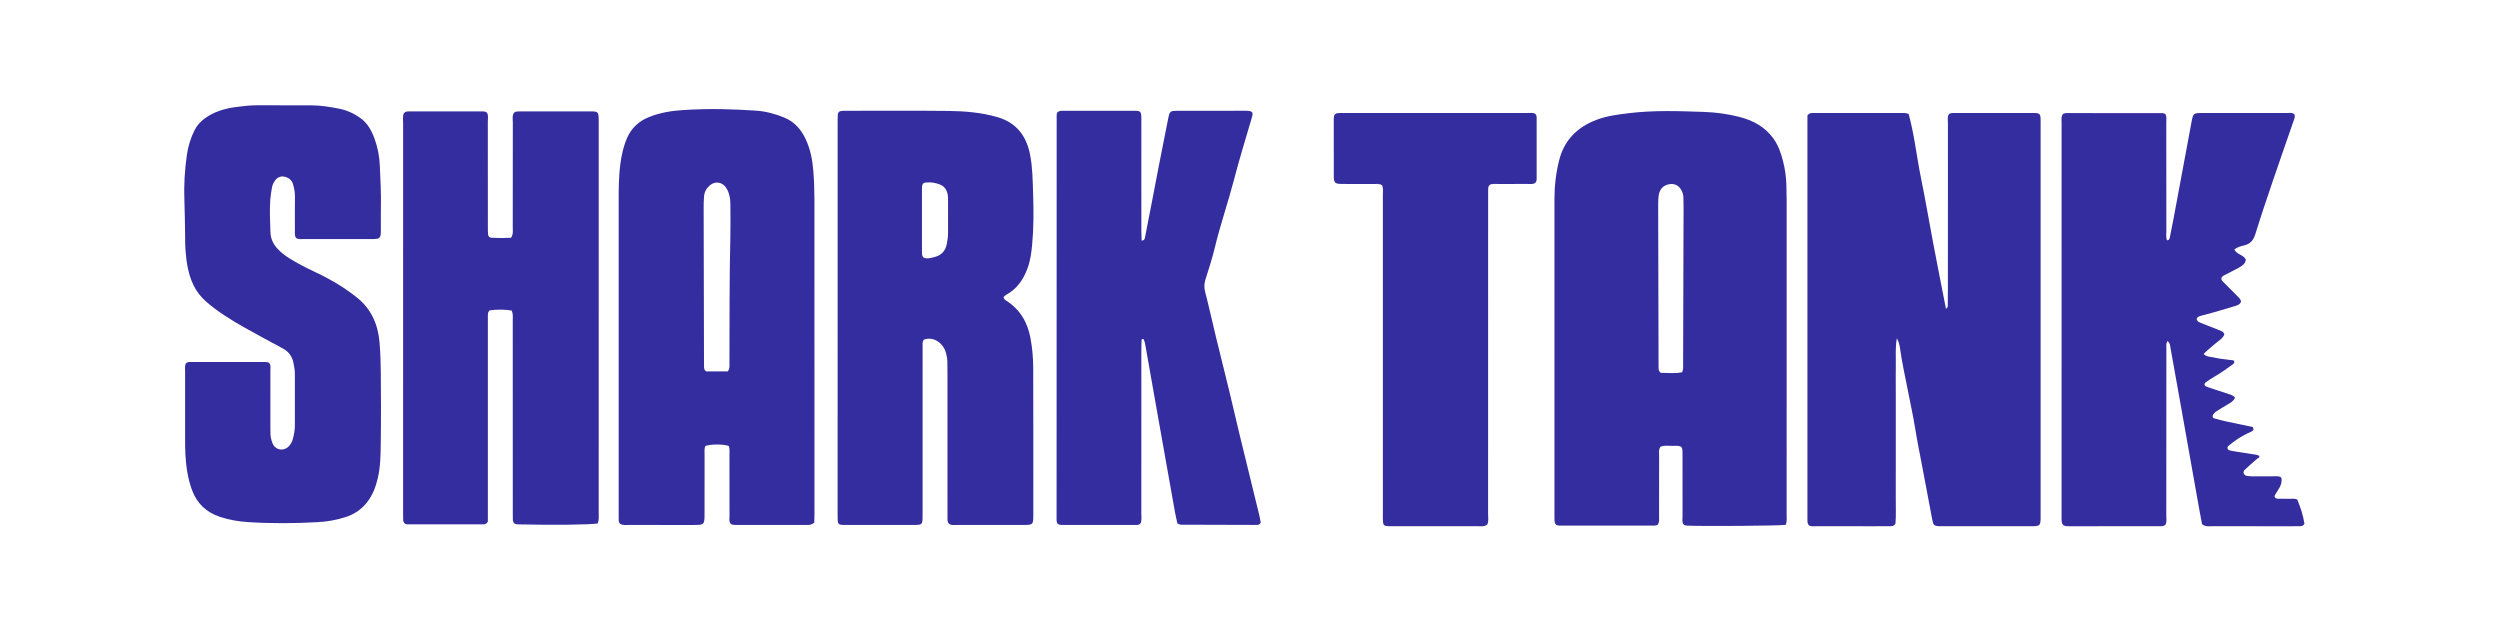
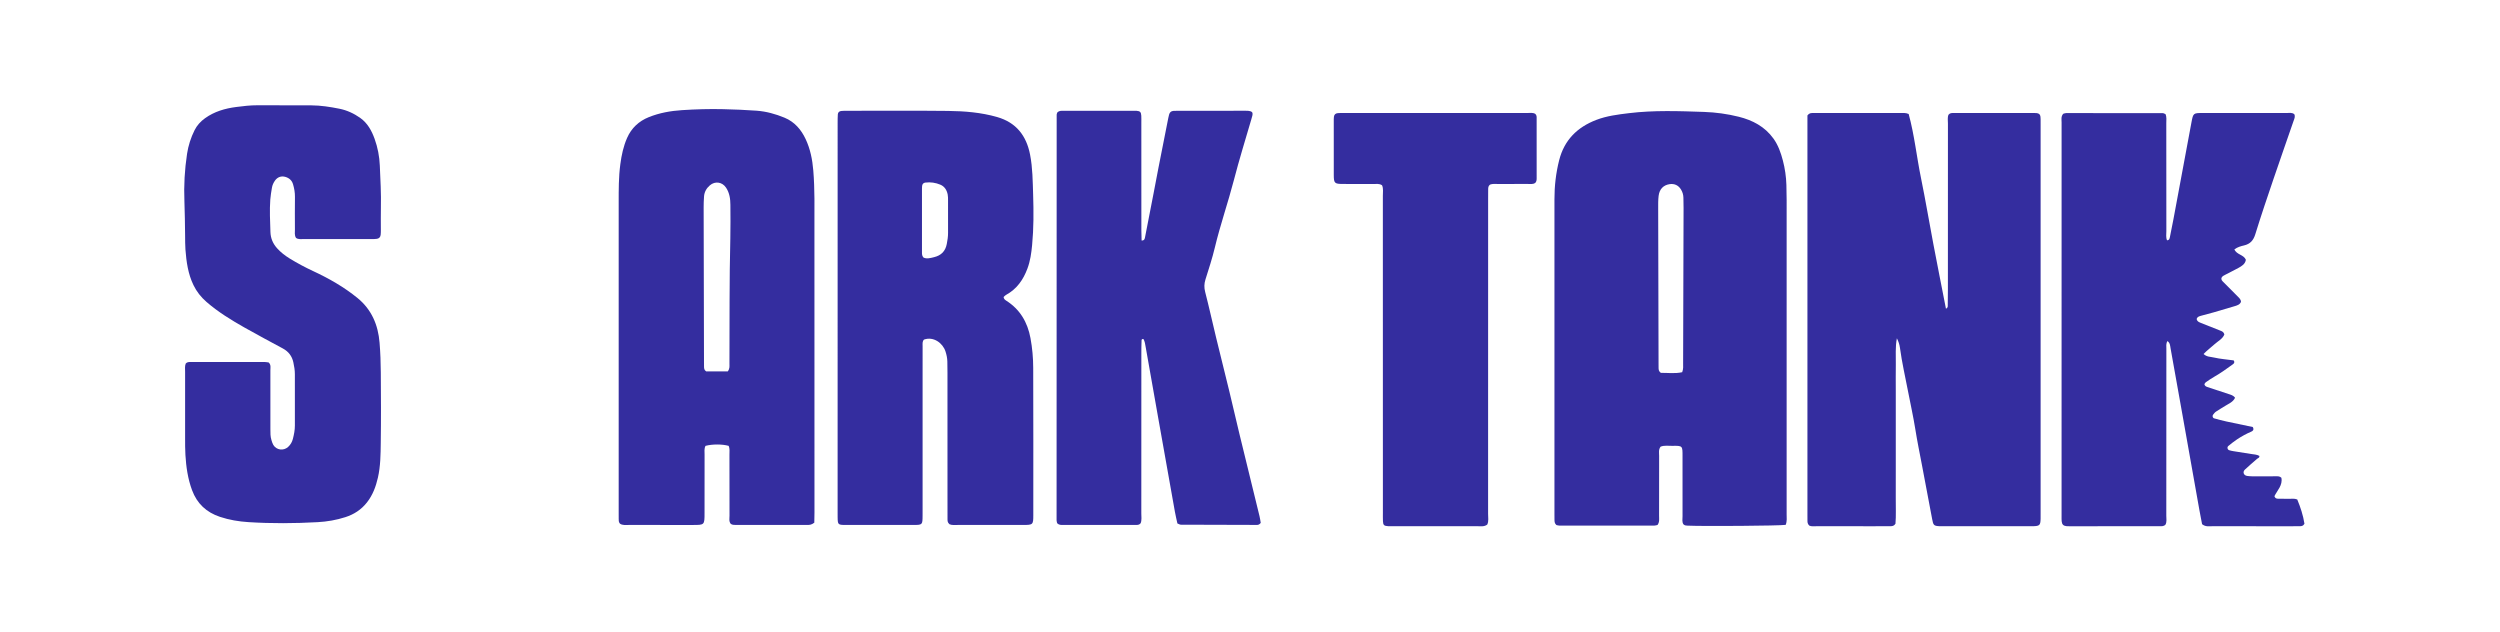
<svg xmlns="http://www.w3.org/2000/svg" width="190" height="48" viewBox="0 0 190 48" fill="none">
  <path d="M144.163 25.71C144.034 26.373 144.092 27.035 144.082 27.694C144.071 28.366 144.079 29.038 144.079 29.71C144.079 30.383 144.079 31.054 144.079 31.727C144.079 32.42 144.079 33.114 144.079 33.808C144.079 34.48 144.079 35.152 144.079 35.824C144.079 36.496 144.085 37.168 144.078 37.84C144.071 38.51 144.11 39.181 144.055 39.806C143.946 39.974 143.817 39.989 143.685 39.991C143.252 39.994 142.818 39.994 142.385 39.994C140.954 39.994 139.523 39.995 138.092 39.992C137.88 39.992 137.659 40.025 137.505 39.945C137.356 39.803 137.369 39.669 137.366 39.541C137.363 39.389 137.365 39.237 137.365 39.085C137.365 29.199 137.365 19.313 137.365 9.427C137.365 9.19 137.365 8.954 137.365 8.774C137.535 8.553 137.719 8.589 137.888 8.589C138.777 8.586 139.666 8.587 140.555 8.587C141.834 8.587 143.113 8.585 144.392 8.588C144.605 8.588 144.824 8.559 145.059 8.663C145.497 10.268 145.667 11.929 146.001 13.557C146.34 15.211 146.617 16.878 146.933 18.537C147.243 20.171 147.568 21.801 147.892 23.462C148.057 23.381 148.027 23.27 148.029 23.185C148.037 22.795 148.04 22.405 148.04 22.015C148.04 17.809 148.039 13.603 148.043 9.397C148.043 9.163 147.996 8.922 148.087 8.717C148.201 8.582 148.336 8.589 148.464 8.589C150.502 8.588 152.54 8.588 154.578 8.588C154.643 8.588 154.709 8.587 154.773 8.594C154.964 8.614 155.053 8.695 155.076 8.871C155.085 8.935 155.085 9 155.086 9.065C155.087 9.217 155.087 9.369 155.087 9.521C155.087 19.341 155.087 29.163 155.087 38.984C155.087 39.135 155.09 39.287 155.086 39.439C155.07 39.922 155.01 39.978 154.502 39.993C154.437 39.995 154.372 39.993 154.307 39.993C152.095 39.993 149.884 39.993 147.673 39.993C147.586 39.993 147.499 39.996 147.413 39.992C146.971 39.972 146.929 39.916 146.845 39.458C146.594 38.094 146.332 36.733 146.073 35.371C145.899 34.457 145.711 33.546 145.565 32.625C145.412 31.663 145.197 30.711 145.013 29.754C144.801 28.648 144.546 27.551 144.396 26.433C144.363 26.181 144.282 25.942 144.163 25.71Z" fill="#342D9F" />
  <path d="M135.713 39.889C135.192 39.963 129.474 40.004 128.259 39.949C128.151 39.944 128.042 39.946 127.939 39.845C127.821 39.668 127.874 39.444 127.873 39.233C127.869 37.716 127.869 36.199 127.872 34.682C127.873 33.887 127.891 33.868 127.097 33.885C126.799 33.891 126.493 33.831 126.207 33.947C126.034 34.169 126.095 34.416 126.094 34.647C126.089 36.164 126.093 37.681 126.09 39.198C126.089 39.431 126.138 39.676 125.971 39.899C125.892 39.915 125.808 39.945 125.724 39.946C123.319 39.948 120.913 39.948 118.507 39.945C118.424 39.945 118.341 39.913 118.285 39.902C118.153 39.783 118.144 39.654 118.141 39.523C118.138 39.371 118.138 39.219 118.138 39.068C118.138 31.092 118.139 23.116 118.138 15.14C118.137 14.139 118.25 13.153 118.495 12.181C118.882 10.646 119.871 9.667 121.32 9.112C122.117 8.806 122.957 8.704 123.795 8.601C125.696 8.37 127.604 8.441 129.509 8.506C130.395 8.536 131.283 8.658 132.145 8.873C133.196 9.135 134.13 9.623 134.782 10.532C135.141 11.03 135.343 11.606 135.497 12.194C135.657 12.803 135.747 13.425 135.766 14.055C135.778 14.445 135.785 14.835 135.785 15.225C135.786 23.18 135.786 31.134 135.784 39.088C135.785 39.343 135.825 39.605 135.713 39.889ZM127.846 28.288C127.946 28.026 127.917 27.829 127.917 27.636C127.93 23.691 127.941 19.747 127.951 15.803C127.951 15.543 127.944 15.283 127.939 15.023C127.934 14.801 127.873 14.595 127.758 14.406C127.56 14.078 127.25 13.937 126.875 13.998C126.418 14.073 126.119 14.373 126.056 14.878C126.016 15.199 126.021 15.527 126.022 15.851C126.03 19.774 126.04 23.697 126.05 27.62C126.05 27.728 126.049 27.837 126.052 27.945C126.055 28.074 126.049 28.208 126.223 28.338C126.724 28.326 127.281 28.413 127.846 28.288Z" fill="#342D9F" />
  <path d="M156.803 8.649C156.863 8.634 156.946 8.594 157.028 8.594C159.478 8.592 161.928 8.595 164.378 8.6C164.437 8.6 164.496 8.642 164.577 8.673C164.679 8.892 164.638 9.133 164.638 9.365C164.641 12.098 164.639 14.829 164.643 17.561C164.643 17.795 164.597 18.035 164.693 18.262C164.882 18.258 164.893 18.109 164.918 17.99C165.013 17.545 165.1 17.098 165.183 16.651C165.639 14.202 166.093 11.753 166.55 9.304C166.684 8.589 166.689 8.588 167.434 8.588C169.537 8.587 171.64 8.586 173.743 8.59C173.953 8.591 174.177 8.532 174.364 8.676C174.458 8.862 174.369 9.023 174.314 9.183C173.806 10.657 173.287 12.127 172.786 13.603C172.312 14.998 171.838 16.392 171.404 17.799C171.26 18.269 171.017 18.544 170.545 18.653C170.3 18.71 170.05 18.78 169.814 18.951C169.987 19.368 170.516 19.342 170.686 19.742C170.638 20.066 170.375 20.223 170.11 20.368C169.787 20.545 169.455 20.706 169.129 20.877C169.016 20.937 168.89 20.986 168.835 21.114C168.792 21.272 168.898 21.358 168.989 21.449C169.355 21.818 169.724 22.183 170.088 22.553C170.194 22.66 170.309 22.766 170.316 22.936C170.236 23.143 170.046 23.205 169.86 23.261C169.321 23.424 168.781 23.584 168.24 23.739C167.928 23.828 167.611 23.901 167.299 23.993C167.158 24.034 166.997 24.063 166.948 24.241C166.97 24.424 167.119 24.482 167.258 24.538C167.759 24.741 168.264 24.938 168.767 25.137C168.889 25.185 169.008 25.238 169.051 25.419C168.917 25.762 168.568 25.923 168.301 26.165C168.035 26.406 167.743 26.622 167.469 26.905C167.73 27.14 168.006 27.109 168.246 27.169C168.497 27.232 168.757 27.261 169.014 27.297C169.269 27.334 169.525 27.361 169.762 27.39C169.855 27.537 169.793 27.616 169.699 27.685C169.242 28.015 168.787 28.346 168.296 28.626C168.07 28.755 167.856 28.903 167.642 29.05C167.593 29.084 167.565 29.151 167.534 29.194C167.558 29.332 167.655 29.378 167.759 29.413C168.292 29.59 168.827 29.767 169.361 29.943C169.544 30.003 169.736 30.045 169.864 30.231C169.711 30.558 169.393 30.672 169.125 30.842C168.887 30.992 168.642 31.131 168.41 31.288C168.323 31.347 168.256 31.439 168.19 31.523C168.123 31.61 168.163 31.763 168.272 31.794C168.583 31.883 168.897 31.965 169.213 32.034C169.888 32.181 170.565 32.319 171.21 32.453C171.322 32.653 171.226 32.749 171.104 32.801C170.724 32.964 170.363 33.161 170.02 33.389C169.787 33.544 169.566 33.719 169.349 33.898C169.243 33.986 169.286 34.174 169.415 34.216C169.518 34.249 169.625 34.271 169.731 34.288C170.18 34.362 170.63 34.432 171.079 34.502C171.293 34.535 171.513 34.538 171.708 34.646C171.743 34.796 171.607 34.809 171.534 34.873C171.224 35.144 170.91 35.41 170.61 35.692C170.424 35.868 170.513 36.13 170.778 36.17C171.012 36.205 171.252 36.201 171.49 36.203C171.988 36.205 172.487 36.197 172.985 36.198C173.113 36.198 173.248 36.183 173.384 36.308C173.502 36.873 173.07 37.272 172.856 37.709C172.908 37.875 173.017 37.899 173.125 37.902C173.407 37.909 173.689 37.903 173.97 37.91C174.163 37.914 174.36 37.87 174.591 37.958C174.836 38.55 175.043 39.177 175.138 39.804C175.043 39.982 174.911 39.99 174.781 39.992C174.499 39.996 174.217 39.995 173.935 39.995C172.005 39.995 170.075 39.997 168.146 39.992C167.891 39.992 167.621 40.053 167.358 39.837C167.296 39.513 167.223 39.155 167.159 38.794C166.722 36.342 166.288 33.889 165.851 31.437C165.555 29.774 165.258 28.111 164.959 26.448C164.927 26.267 164.929 26.065 164.725 25.92C164.603 26.129 164.645 26.322 164.644 26.505C164.64 27.936 164.642 29.367 164.642 30.798C164.641 33.595 164.643 36.392 164.639 39.189C164.638 39.423 164.692 39.666 164.574 39.875C164.441 40.008 164.284 39.993 164.134 39.993C161.836 39.995 159.538 39.994 157.239 39.994C157.174 39.994 157.109 39.995 157.045 39.988C156.812 39.962 156.708 39.855 156.686 39.607C156.675 39.477 156.679 39.346 156.679 39.217C156.679 29.243 156.678 19.269 156.681 9.295C156.68 9.083 156.625 8.857 156.803 8.649Z" fill="#342D9F" />
  <path d="M61.887 39.725C61.661 39.905 61.484 39.897 61.312 39.897C59.513 39.898 57.713 39.897 55.914 39.896C55.784 39.896 55.654 39.894 55.54 39.815C55.382 39.626 55.444 39.4 55.443 39.191C55.437 37.652 55.441 36.112 55.438 34.573C55.438 34.34 55.475 34.099 55.376 33.884C54.872 33.748 54.15 33.748 53.62 33.884C53.507 34.091 53.548 34.334 53.548 34.566C53.544 36.04 53.546 37.515 53.545 38.989C53.545 39.896 53.545 39.898 52.665 39.898C51.039 39.899 49.413 39.899 47.787 39.897C47.553 39.896 47.308 39.936 47.113 39.794C47.007 39.668 47.023 39.535 47.021 39.406C47.018 39.233 47.02 39.059 47.02 38.886C47.02 31.06 47.02 23.234 47.02 15.408C47.02 14.433 47.015 13.458 47.144 12.488C47.235 11.796 47.379 11.118 47.66 10.48C47.989 9.734 48.554 9.206 49.307 8.904C50.117 8.578 50.966 8.426 51.84 8.37C52.879 8.303 53.918 8.272 54.958 8.297C55.803 8.317 56.648 8.351 57.49 8.412C58.229 8.465 58.941 8.662 59.626 8.945C60.388 9.261 60.892 9.852 61.23 10.574C61.582 11.324 61.741 12.12 61.81 12.957C61.929 14.387 61.896 15.816 61.897 17.245C61.904 24.486 61.901 31.726 61.9 38.967C61.9 39.224 61.892 39.482 61.887 39.725ZM55.312 28.225C55.473 28.005 55.437 27.827 55.438 27.658C55.453 24.474 55.427 21.291 55.505 18.108C55.526 17.264 55.513 16.419 55.51 15.574C55.509 15.114 55.444 14.665 55.185 14.269C54.896 13.827 54.349 13.743 53.949 14.086C53.694 14.305 53.532 14.586 53.507 14.927C53.486 15.208 53.476 15.489 53.477 15.77C53.484 19.691 53.494 23.611 53.504 27.531C53.504 27.64 53.503 27.748 53.506 27.856C53.51 27.986 53.508 28.119 53.668 28.225C54.194 28.225 54.753 28.225 55.312 28.225Z" fill="#342D9F" />
  <path d="M76.272 22.576C76.293 22.724 76.379 22.789 76.471 22.848C77.523 23.516 78.092 24.488 78.317 25.7C78.456 26.449 78.522 27.204 78.524 27.96C78.537 31.689 78.532 35.417 78.531 39.145C78.531 39.878 78.51 39.896 77.751 39.897C76.104 39.899 74.457 39.899 72.809 39.897C72.574 39.897 72.333 39.926 72.159 39.841C72.001 39.704 72.012 39.569 72.011 39.441C72.008 38.921 72.009 38.401 72.009 37.88C72.009 34.694 72.009 31.507 72.008 28.321C72.008 28.039 72.004 27.757 71.998 27.476C71.993 27.213 71.938 26.959 71.858 26.711C71.649 26.066 70.943 25.552 70.224 25.808C70.085 25.95 70.119 26.131 70.118 26.3C70.115 27.059 70.117 27.818 70.117 28.576C70.117 31.958 70.117 35.34 70.117 38.721C70.117 38.873 70.117 39.024 70.116 39.176C70.112 39.893 70.112 39.896 69.395 39.897C67.682 39.899 65.97 39.9 64.257 39.896C63.688 39.895 63.669 39.87 63.66 39.316C63.658 39.208 63.659 39.099 63.659 38.991C63.659 29.107 63.659 19.222 63.66 9.338C63.66 9.121 63.661 8.904 63.675 8.689C63.685 8.542 63.784 8.451 63.927 8.435C64.076 8.418 64.229 8.42 64.381 8.42C66.939 8.42 69.497 8.401 72.054 8.43C73.31 8.445 74.562 8.544 75.783 8.895C77.238 9.314 78.006 10.316 78.286 11.752C78.482 12.756 78.485 13.778 78.518 14.793C78.559 16.07 78.563 17.351 78.441 18.626C78.383 19.23 78.302 19.827 78.088 20.402C77.769 21.264 77.274 21.974 76.446 22.419C76.374 22.458 76.321 22.531 76.272 22.576ZM70.191 19.578C70.446 19.692 70.714 19.612 70.989 19.545C71.53 19.414 71.851 19.092 71.956 18.539C72.009 18.262 72.053 17.988 72.052 17.704C72.049 16.883 72.053 16.061 72.051 15.239C72.051 15.088 72.054 14.934 72.025 14.787C71.96 14.452 71.791 14.172 71.469 14.036C71.106 13.883 70.72 13.827 70.325 13.876C70.181 13.894 70.096 13.987 70.079 14.134C70.072 14.198 70.07 14.264 70.07 14.328C70.07 15.95 70.07 17.572 70.07 19.194C70.07 19.325 70.074 19.455 70.191 19.578Z" fill="#342D9F" />
-   <path d="M45.42 39.785C44.818 39.882 42.01 39.912 39.529 39.855C39.379 39.852 39.224 39.87 39.095 39.781C39.006 39.696 38.98 39.593 38.977 39.483C38.974 39.287 38.972 39.093 38.972 38.897C38.972 34.063 38.972 29.229 38.969 24.395C38.969 24.141 39.017 23.877 38.881 23.6C38.311 23.507 37.742 23.515 37.212 23.589C37.067 23.733 37.082 23.868 37.079 23.996C37.076 24.191 37.077 24.386 37.077 24.581C37.077 29.372 37.077 34.163 37.077 38.953C37.077 39.211 37.077 39.469 37.077 39.651C36.961 39.827 36.857 39.851 36.747 39.851C34.818 39.852 32.888 39.851 30.959 39.848C30.897 39.848 30.834 39.82 30.788 39.809C30.656 39.71 30.644 39.58 30.64 39.45C30.634 39.277 30.636 39.103 30.636 38.93C30.636 29.088 30.636 19.247 30.637 9.405C30.637 9.128 30.595 8.843 30.685 8.622C30.817 8.461 30.951 8.468 31.079 8.468C32.943 8.467 34.807 8.467 36.672 8.468C36.779 8.468 36.888 8.468 37.006 8.568C37.135 8.755 37.074 9 37.074 9.231C37.08 11.226 37.077 13.22 37.077 15.214C37.077 15.93 37.077 16.645 37.078 17.36C37.078 17.512 37.08 17.664 37.094 17.815C37.108 17.96 37.199 18.061 37.343 18.069C37.858 18.098 38.373 18.097 38.844 18.069C39.022 17.782 38.969 17.537 38.969 17.304C38.973 14.638 38.969 11.972 38.975 9.305C38.975 9.052 38.904 8.782 39.077 8.558C39.216 8.453 39.37 8.467 39.521 8.467C41.32 8.466 43.12 8.466 44.919 8.466C44.962 8.466 45.006 8.465 45.049 8.467C45.421 8.485 45.483 8.549 45.5 8.941C45.507 9.093 45.503 9.245 45.503 9.396C45.503 19.238 45.503 29.079 45.501 38.92C45.502 39.198 45.544 39.483 45.42 39.785Z" fill="#342D9F" />
  <path d="M95.816 39.742C95.703 39.874 95.621 39.894 95.532 39.894C93.603 39.89 91.674 39.886 89.744 39.877C89.665 39.876 89.585 39.821 89.482 39.782C89.419 39.488 89.347 39.196 89.294 38.9C88.867 36.512 88.442 34.124 88.019 31.735C87.701 29.944 87.385 28.153 87.069 26.361C87.032 26.152 87.007 25.941 86.899 25.762C86.733 25.756 86.76 25.872 86.758 25.937C86.745 26.24 86.743 26.544 86.743 26.848C86.742 30.902 86.744 34.956 86.74 39.011C86.74 39.268 86.785 39.531 86.69 39.765C86.585 39.897 86.453 39.896 86.323 39.896C84.48 39.897 82.637 39.897 80.794 39.897C80.643 39.897 80.487 39.907 80.345 39.767C80.332 39.708 80.3 39.625 80.3 39.541C80.3 29.265 80.302 18.988 80.307 8.711C80.307 8.65 80.344 8.589 80.359 8.543C80.492 8.41 80.648 8.421 80.798 8.421C82.62 8.42 84.441 8.42 86.262 8.42C86.305 8.42 86.349 8.42 86.392 8.423C86.647 8.445 86.722 8.52 86.738 8.796C86.748 8.969 86.742 9.143 86.742 9.316C86.742 12.048 86.742 14.78 86.744 17.512C86.744 17.769 86.755 18.026 86.762 18.282C86.99 18.281 87.002 18.133 87.026 18.014C87.244 16.909 87.457 15.803 87.671 14.697C87.798 14.037 87.919 13.377 88.049 12.719C88.294 11.465 88.544 10.211 88.792 8.958C88.809 8.873 88.829 8.788 88.852 8.705C88.896 8.542 89.002 8.444 89.172 8.429C89.28 8.419 89.389 8.42 89.497 8.42C91.21 8.42 92.923 8.428 94.635 8.416C95.33 8.411 95.237 8.604 95.103 9.062C94.652 10.599 94.179 12.132 93.777 13.683C93.331 15.402 92.742 17.08 92.329 18.809C92.133 19.63 91.868 20.435 91.615 21.24C91.513 21.563 91.507 21.856 91.593 22.189C91.891 23.342 92.145 24.506 92.426 25.663C92.758 27.032 93.103 28.397 93.435 29.765C93.695 30.839 93.938 31.916 94.199 32.989C94.704 35.073 95.218 37.154 95.725 39.237C95.766 39.404 95.787 39.575 95.816 39.742Z" fill="#342D9F" />
  <path d="M22.493 18.076C22.368 17.867 22.416 17.646 22.414 17.433C22.409 16.61 22.407 15.786 22.416 14.963C22.42 14.632 22.363 14.316 22.271 14.003C22.184 13.705 21.976 13.529 21.689 13.444C21.373 13.351 21.082 13.46 20.893 13.733C20.781 13.895 20.698 14.072 20.667 14.268C20.62 14.567 20.563 14.866 20.542 15.167C20.483 15.99 20.527 16.814 20.553 17.637C20.568 18.111 20.743 18.517 21.061 18.871C21.34 19.181 21.667 19.431 22.017 19.647C22.589 19.998 23.18 20.314 23.791 20.599C24.991 21.157 26.14 21.809 27.17 22.649C28.245 23.524 28.738 24.7 28.847 26.047C28.909 26.802 28.936 27.562 28.941 28.319C28.955 30.096 28.964 31.874 28.938 33.651C28.925 34.536 28.921 35.429 28.721 36.301C28.565 36.981 28.331 37.621 27.888 38.185C27.453 38.737 26.906 39.091 26.252 39.302C25.568 39.523 24.864 39.644 24.148 39.684C22.394 39.781 20.639 39.794 18.886 39.682C18.149 39.636 17.422 39.515 16.719 39.281C15.691 38.94 14.974 38.278 14.594 37.248C14.274 36.383 14.147 35.486 14.092 34.576C14.066 34.144 14.068 33.709 14.068 33.276C14.065 31.607 14.065 29.938 14.068 28.269C14.068 28.055 14.034 27.835 14.115 27.631C14.214 27.515 14.345 27.512 14.476 27.512C16.361 27.512 18.247 27.511 20.133 27.513C20.238 27.514 20.343 27.539 20.422 27.549C20.611 27.735 20.548 27.942 20.549 28.129C20.554 29.624 20.55 31.12 20.55 32.615C20.55 32.897 20.543 33.18 20.632 33.453C20.672 33.576 20.706 33.705 20.772 33.815C21.013 34.213 21.549 34.281 21.895 33.968C22.077 33.803 22.197 33.596 22.257 33.363C22.343 33.028 22.413 32.69 22.411 32.338C22.404 31.037 22.405 29.737 22.41 28.436C22.411 28.13 22.358 27.833 22.294 27.536C22.192 27.064 21.926 26.716 21.5 26.486C20.529 25.96 19.552 25.444 18.591 24.899C17.574 24.322 16.576 23.714 15.688 22.941C15.27 22.578 14.943 22.161 14.704 21.668C14.289 20.813 14.164 19.891 14.093 18.959C14.067 18.614 14.073 18.266 14.068 17.919C14.055 17.053 14.051 16.187 14.016 15.32C13.966 14.106 14.034 12.894 14.216 11.691C14.311 11.066 14.503 10.467 14.784 9.901C14.969 9.53 15.244 9.226 15.588 8.981C16.297 8.475 17.1 8.242 17.948 8.132C18.485 8.062 19.023 7.999 19.567 8C20.932 8.002 22.297 8 23.663 8.007C24.38 8.011 25.088 8.122 25.789 8.262C26.371 8.377 26.907 8.628 27.384 8.967C27.931 9.355 28.248 9.933 28.47 10.552C28.705 11.207 28.839 11.891 28.866 12.587C28.909 13.647 28.975 14.707 28.948 15.769C28.934 16.332 28.947 16.896 28.945 17.46C28.945 17.589 28.945 17.72 28.93 17.849C28.911 18.017 28.812 18.129 28.641 18.151C28.513 18.169 28.382 18.169 28.252 18.169C26.518 18.17 24.784 18.171 23.05 18.169C22.859 18.169 22.658 18.206 22.493 18.076Z" fill="#342D9F" />
  <path d="M105.035 14.079C104.812 13.936 104.59 13.986 104.378 13.985C103.598 13.979 102.817 13.986 102.037 13.981C101.429 13.977 101.369 13.918 101.367 13.307C101.362 11.941 101.365 10.575 101.366 9.209C101.366 9.101 101.365 8.992 101.377 8.885C101.396 8.71 101.492 8.614 101.673 8.598C101.824 8.585 101.976 8.587 102.128 8.587C106.767 8.587 111.407 8.586 116.047 8.589C116.259 8.589 116.48 8.545 116.671 8.647C116.802 8.752 116.785 8.888 116.785 9.015C116.787 10.511 116.787 12.007 116.786 13.503C116.786 13.632 116.794 13.765 116.69 13.89C116.517 14.028 116.292 13.979 116.08 13.98C115.343 13.986 114.606 13.98 113.868 13.983C113.654 13.984 113.435 13.953 113.243 14.03C113.108 14.13 113.103 14.262 113.101 14.393C113.098 14.609 113.098 14.826 113.098 15.043C113.098 23.043 113.099 31.044 113.095 39.044C113.095 39.321 113.153 39.607 113.032 39.867C112.791 40.049 112.522 39.99 112.267 39.991C110.143 39.995 108.018 39.993 105.893 39.993C105.763 39.993 105.633 39.997 105.503 39.99C105.187 39.973 105.117 39.908 105.104 39.606C105.094 39.389 105.1 39.172 105.1 38.955C105.1 30.933 105.1 22.911 105.097 14.889C105.097 14.614 105.149 14.329 105.035 14.079Z" fill="#342D9F" />
</svg>